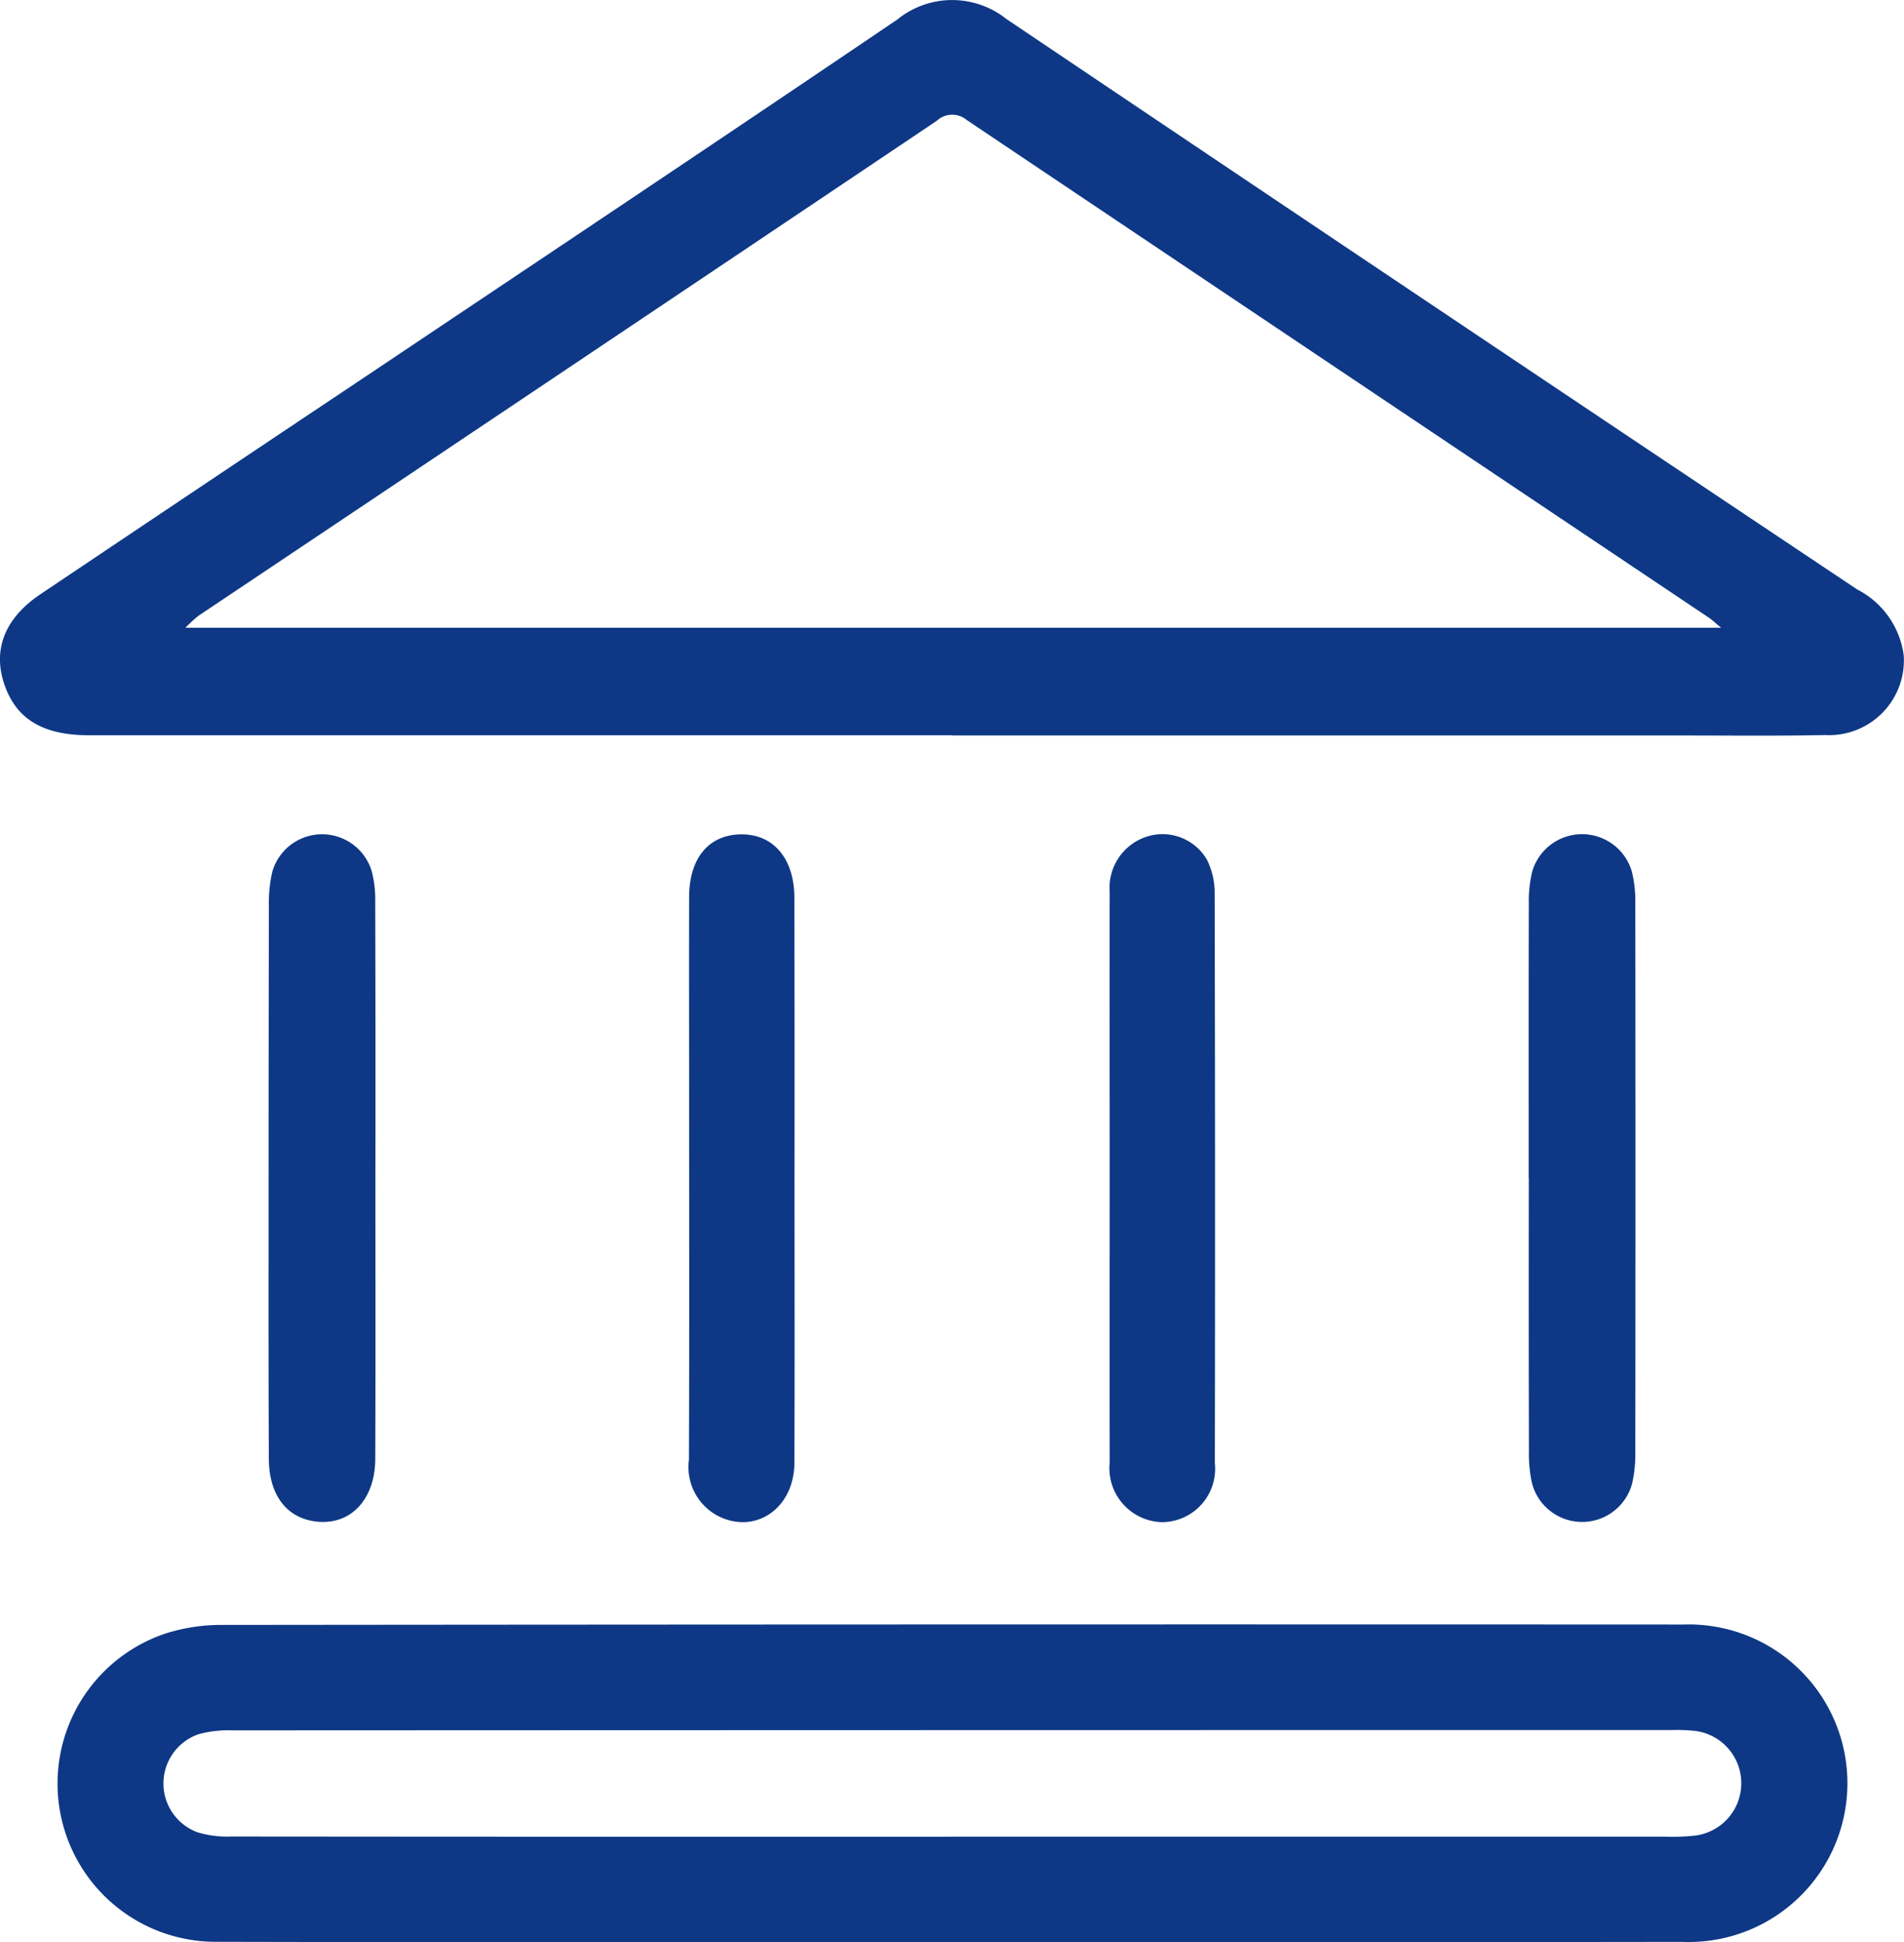
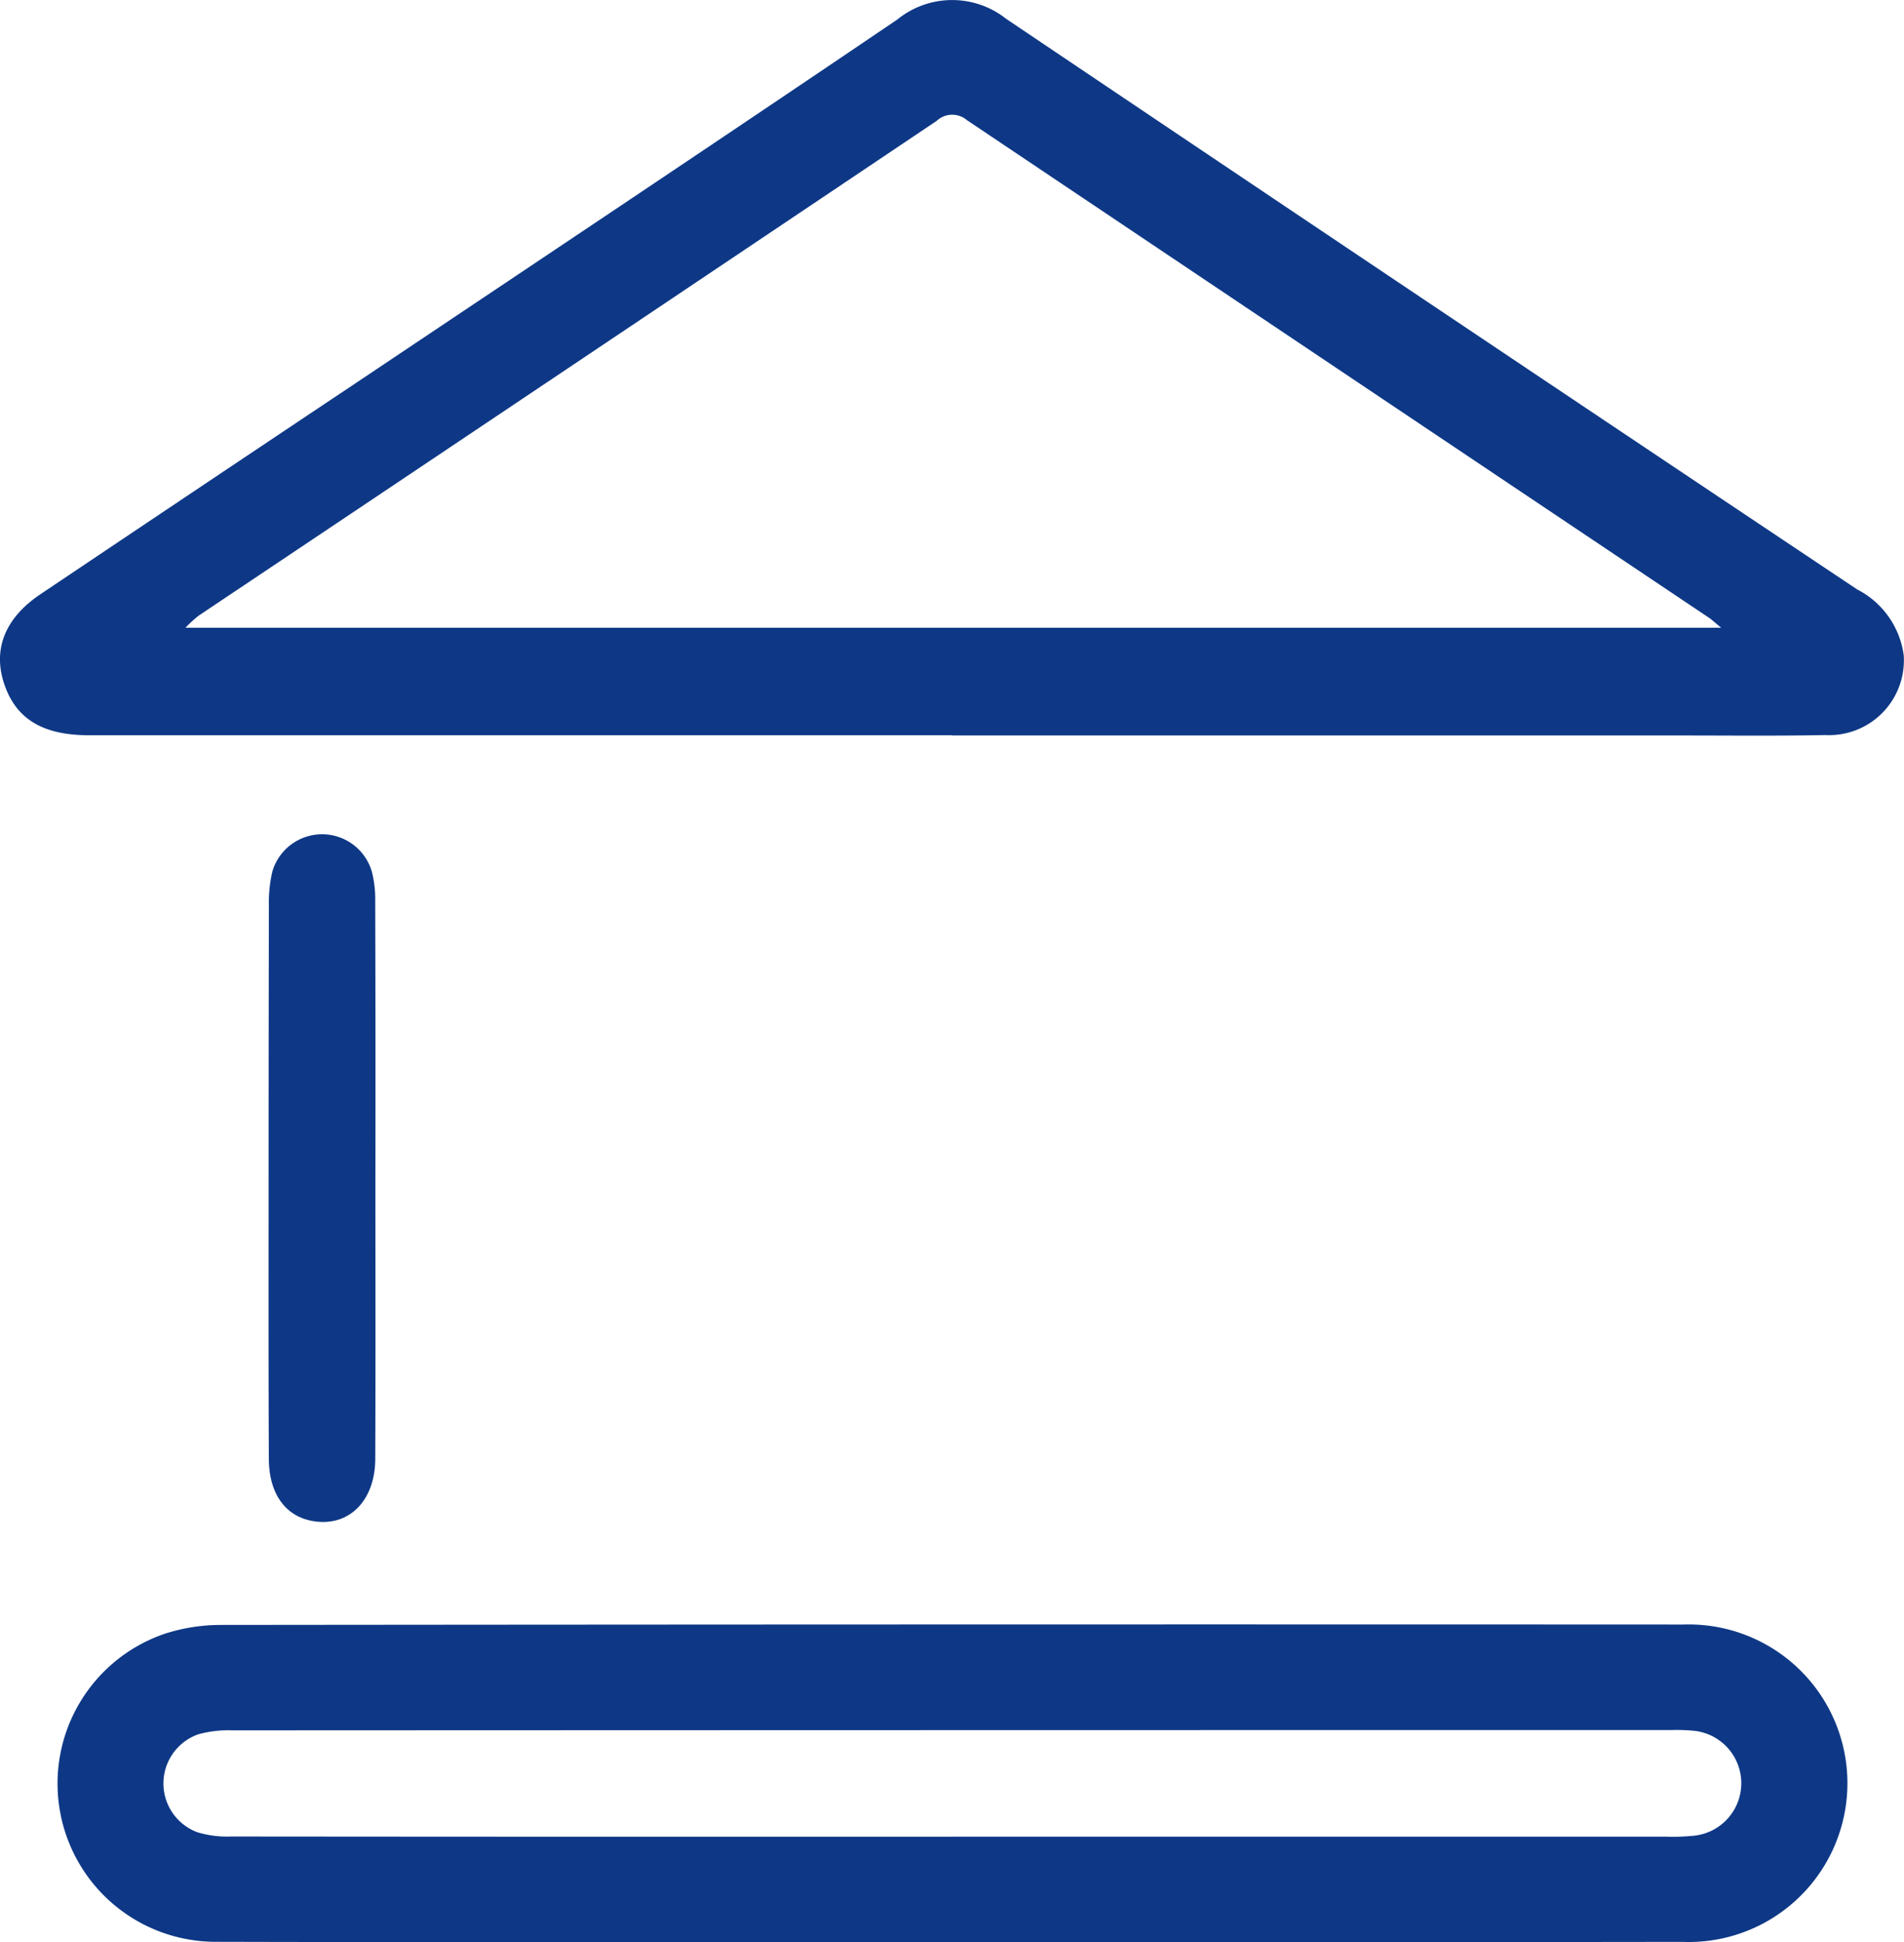
<svg xmlns="http://www.w3.org/2000/svg" width="85.228" height="86.906" viewBox="0 0 85.228 86.906">
  <path d="M1352.077,409.916q-19.32,0-38.641,0c-2.011,0-3.191-.684-3.743-2.142-.609-1.61-.076-3.065,1.568-4.169q7.2-4.833,14.416-9.648c7.987-5.35,15.986-10.681,23.945-16.072a3.894,3.894,0,0,1,4.871-.023q19.022,12.8,38.088,25.529a3.89,3.89,0,0,1,2.085,2.949,3.347,3.347,0,0,1-3.508,3.567c-2.207.045-4.416.018-6.624.019h-32.458Zm34.414-4.812c-.315-.26-.417-.36-.533-.439q-16.617-11.131-33.226-22.273a1.016,1.016,0,0,0-1.353.032q-16.513,11.086-33.043,22.145a5.889,5.889,0,0,0-.583.535Z" transform="translate(-1309.45 -377.016)" fill="#0e3886" />
  <path d="M1352.737,486.427c-10.966,0-21.934.016-32.9-.011a7.081,7.081,0,0,1-2.205-13.793,8.168,8.168,0,0,1,2.487-.386q32.734-.033,65.468-.018a7.105,7.105,0,1,1-.061,14.2Q1369.132,486.442,1352.737,486.427Zm.06-4.716h32a9.21,9.21,0,0,0,1.211-.038,2.36,2.36,0,0,0-.053-4.708,7.343,7.343,0,0,0-.882-.025q-32.217,0-64.433.014a5.064,5.064,0,0,0-1.523.174,2.329,2.329,0,0,0-.052,4.385,4.6,4.6,0,0,0,1.519.191Q1336.689,481.719,1352.8,481.712Z" transform="translate(-1310.231 -399.526)" fill="#0e3886" />
  <path d="M1329.881,441.407c0,4.179.01,8.358-.006,12.537-.007,1.791-1.072,2.937-2.55,2.814-1.372-.114-2.206-1.148-2.214-2.818-.017-3.551-.013-7.1-.012-10.651q0-7.045.014-14.091a6.156,6.156,0,0,1,.155-1.535,2.32,2.32,0,0,1,4.453,0,5.016,5.016,0,0,1,.152,1.314Q1329.891,435.194,1329.881,441.407Z" transform="translate(-1313.077 -388.664)" fill="#0e3886" />
-   <path d="M1399.09,441.385c0-4.106-.005-8.212.006-12.318a5.47,5.47,0,0,1,.157-1.423,2.323,2.323,0,0,1,4.458.028,5.592,5.592,0,0,1,.152,1.424q.014,12.262,0,24.525a5.919,5.919,0,0,1-.143,1.426,2.318,2.318,0,0,1-4.485-.028,6.085,6.085,0,0,1-.134-1.428q-.015-6.1-.005-12.206Z" transform="translate(-1330.662 -388.662)" fill="#0e3886" />
-   <path d="M1374.459,441.213c0-4.217-.008-8.433,0-12.649a2.4,2.4,0,0,1,1.776-2.5,2.3,2.3,0,0,1,2.576,1.065,3.322,3.322,0,0,1,.347,1.481q.03,12.76.008,25.521a2.39,2.39,0,0,1-2.367,2.642,2.418,2.418,0,0,1-2.339-2.685C1374.452,449.794,1374.459,445.5,1374.459,441.213Z" transform="translate(-1324.786 -388.661)" fill="#0e3886" />
-   <path d="M1354.536,441.369c0,4.253.013,8.506-.006,12.759-.008,1.939-1.6,3.135-3.241,2.454a2.469,2.469,0,0,1-1.478-2.6c.019-5.325.008-10.65.008-15.975,0-3.069-.008-6.139,0-9.208.006-1.738.879-2.778,2.31-2.8,1.456-.022,2.4,1.08,2.4,2.837Q1354.544,435.1,1354.536,441.369Z" transform="translate(-1318.972 -388.664)" fill="#0e3886" />
</svg>